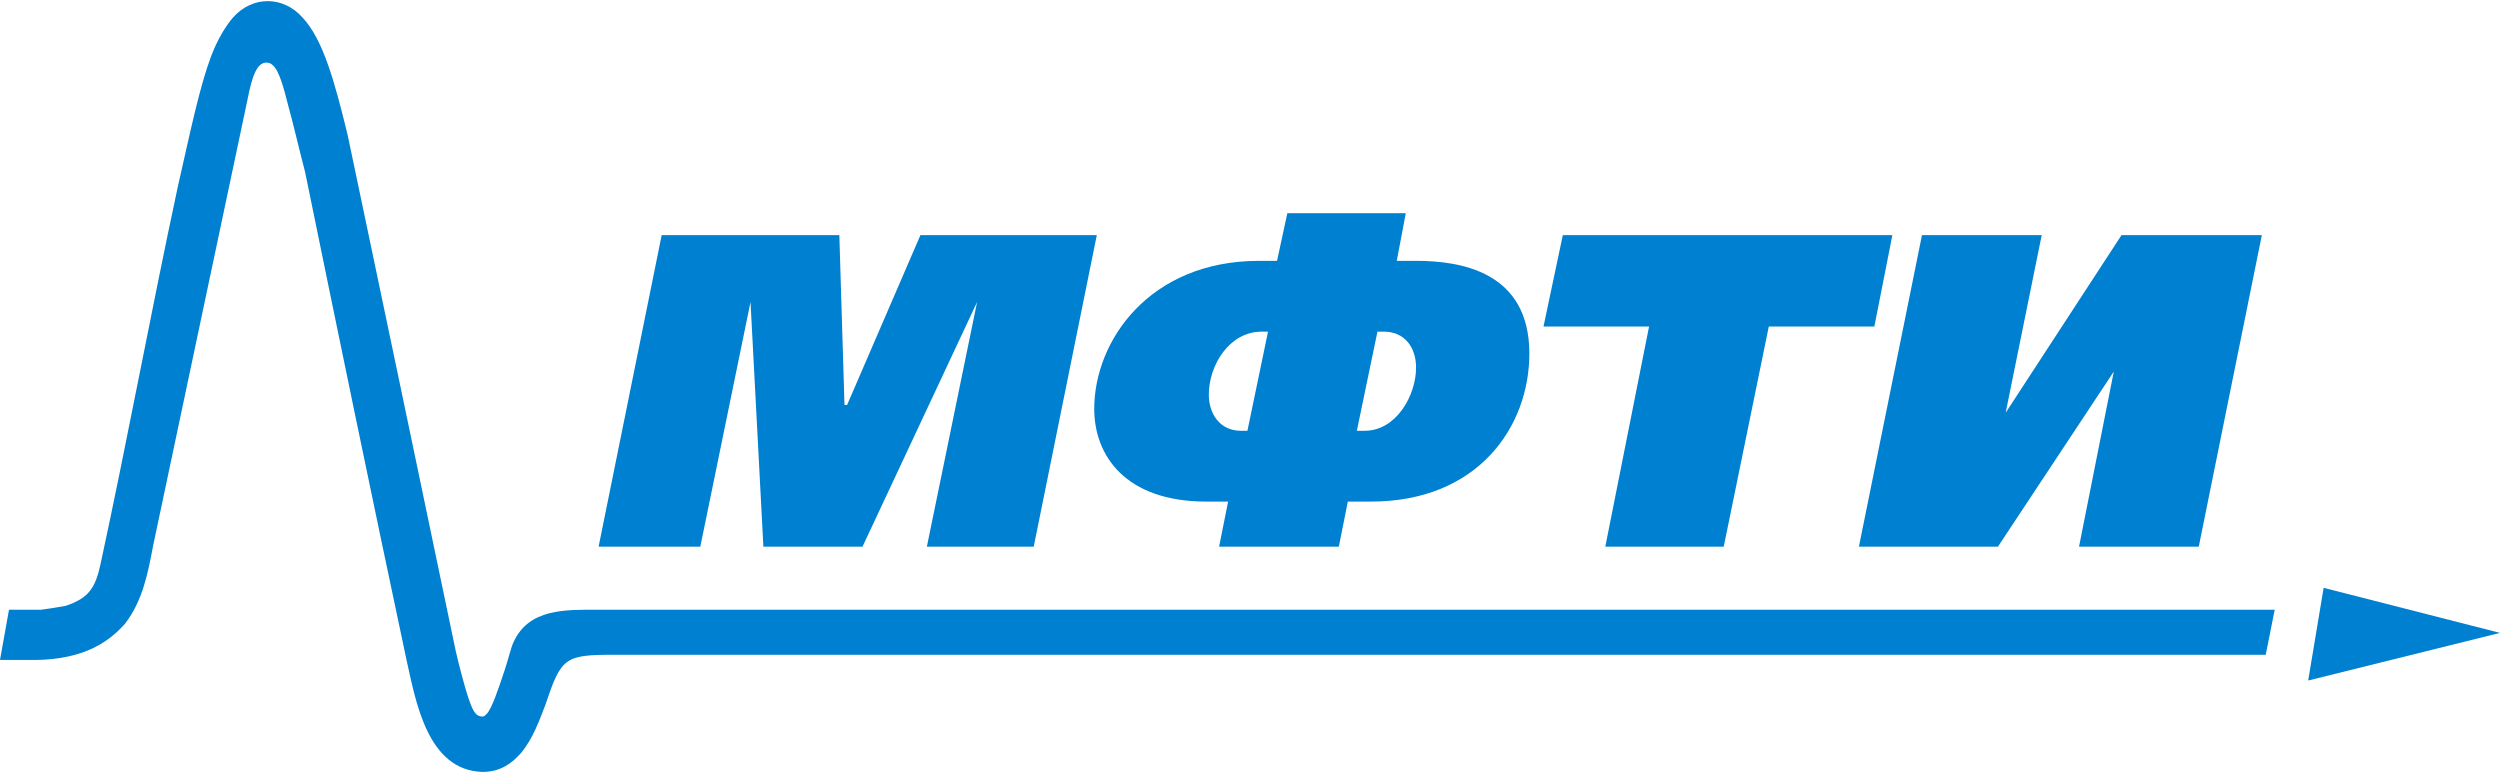
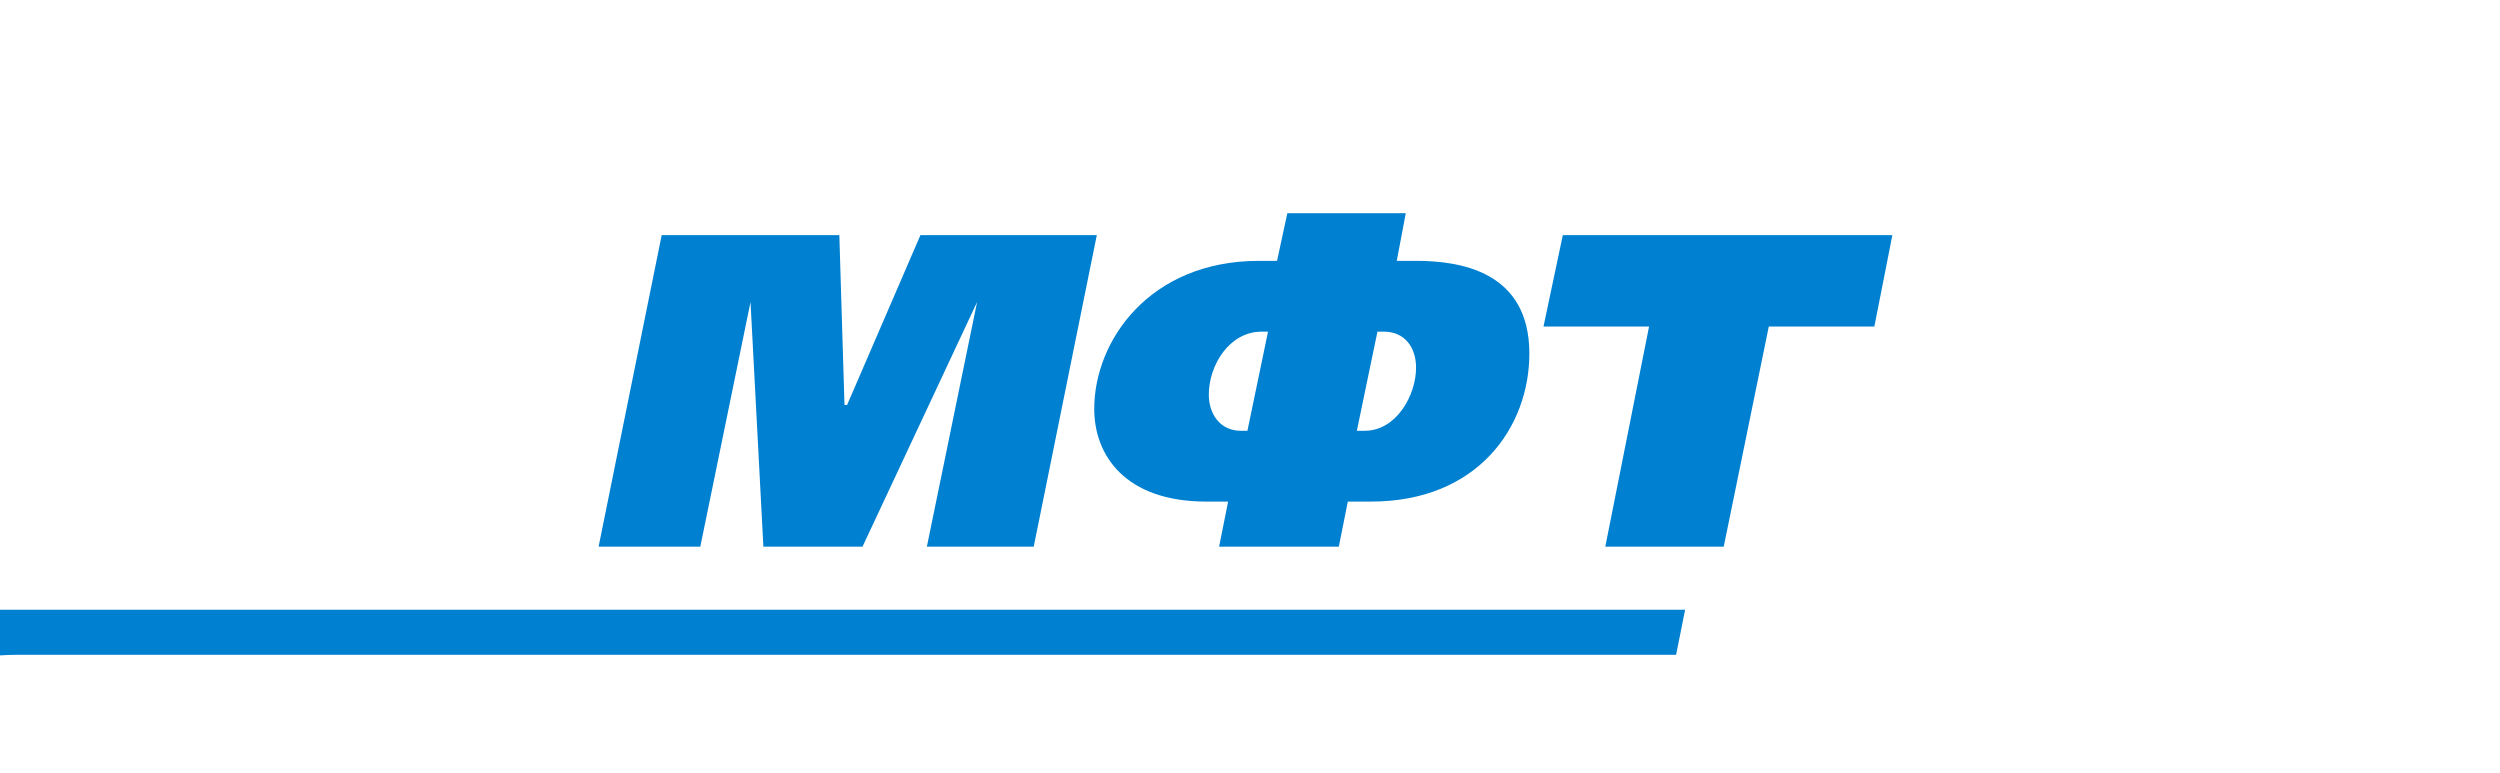
<svg xmlns="http://www.w3.org/2000/svg" xml:space="preserve" width="385px" height="119px" version="1.1" style="shape-rendering:geometricPrecision; text-rendering:geometricPrecision; image-rendering:optimizeQuality; fill-rule:evenodd; clip-rule:evenodd" viewBox="0 0 1942 599">
  <defs>
    <style type="text/css">
   
    .fil0 {fill:#0080d0;fill-rule:nonzero}
   
  </style>
  </defs>
  <g id="Слой_x0020_1">
    <g id="_2182147878480">
      <path class="fil0" d="M947 424l7 -35 -17 0c-63,0 -87,-36 -87,-72 0,-53 43,-115 128,-115l14 0 8 -37 92 0 -7 37 15 0c34,0 88,8 88,72 0,57 -40,115 -123,115l-18 0 -7 35 -93 0zm113 -90c25,0 40,-28 40,-49 0,-16 -9,-28 -25,-28l-5 0 -16 77 6 0zm-80 -77c-25,0 -41,26 -41,49 0,14 8,28 25,28l5 0 16 -77 -5 0z" />
-       <polygon class="fil0" points="1586,182 1558,320 1648,182 1757,182 1708,424 1615,424 1642,288 1552,424 1444,424 1493,182 " />
      <polygon class="fil0" points="1470,182 1456,253 1374,253 1339,424 1247,424 1281,253 1199,253 1214,182 " />
      <polygon class="fil0" points="652,182 656,314 658,314 715,182 852,182 803,424 720,424 759,234 670,424 593,424 583,234 544,424 465,424 514,182 " />
      <g>
-         <path class="fil0" d="M7 473c8,0 17,0 25,0 7,-1 14,-2 19,-3 18,-6 23,-14 27,-32 21,-97 39,-195 60,-293 10,-44 17,-78 26,-102 5,-13 11,-23 17,-30 15,-17 39,-17 54,0 16,17 25,50 35,91 28,133 56,267 84,401 3,13 6,24 9,34 4,12 6,17 12,17 1,0 2,-1 3,-2 4,-4 9,-19 14,-34 3,-9 5,-18 7,-22 12,-26 40,-25 66,-25l1302 0 -7 35 -1283 0c-38,0 -41,2 -53,38 -5,13 -10,27 -19,38 -7,8 -16,15 -30,15 -43,-1 -52,-55 -59,-86 -27,-127 -53,-253 -79,-380 -5,-19 -9,-37 -14,-55 -5,-20 -9,-30 -16,-30 -7,0 -11,9 -15,30l-73 345c-4,21 -8,43 -22,61 -15,17 -37,29 -76,28 -2,0 -19,0 -21,0l7 -39z" />
-         <polygon class="fil0" points="1793,528 1805,456 1942,491 " />
+         <path class="fil0" d="M7 473l1302 0 -7 35 -1283 0c-38,0 -41,2 -53,38 -5,13 -10,27 -19,38 -7,8 -16,15 -30,15 -43,-1 -52,-55 -59,-86 -27,-127 -53,-253 -79,-380 -5,-19 -9,-37 -14,-55 -5,-20 -9,-30 -16,-30 -7,0 -11,9 -15,30l-73 345c-4,21 -8,43 -22,61 -15,17 -37,29 -76,28 -2,0 -19,0 -21,0l7 -39z" />
      </g>
    </g>
  </g>
</svg>